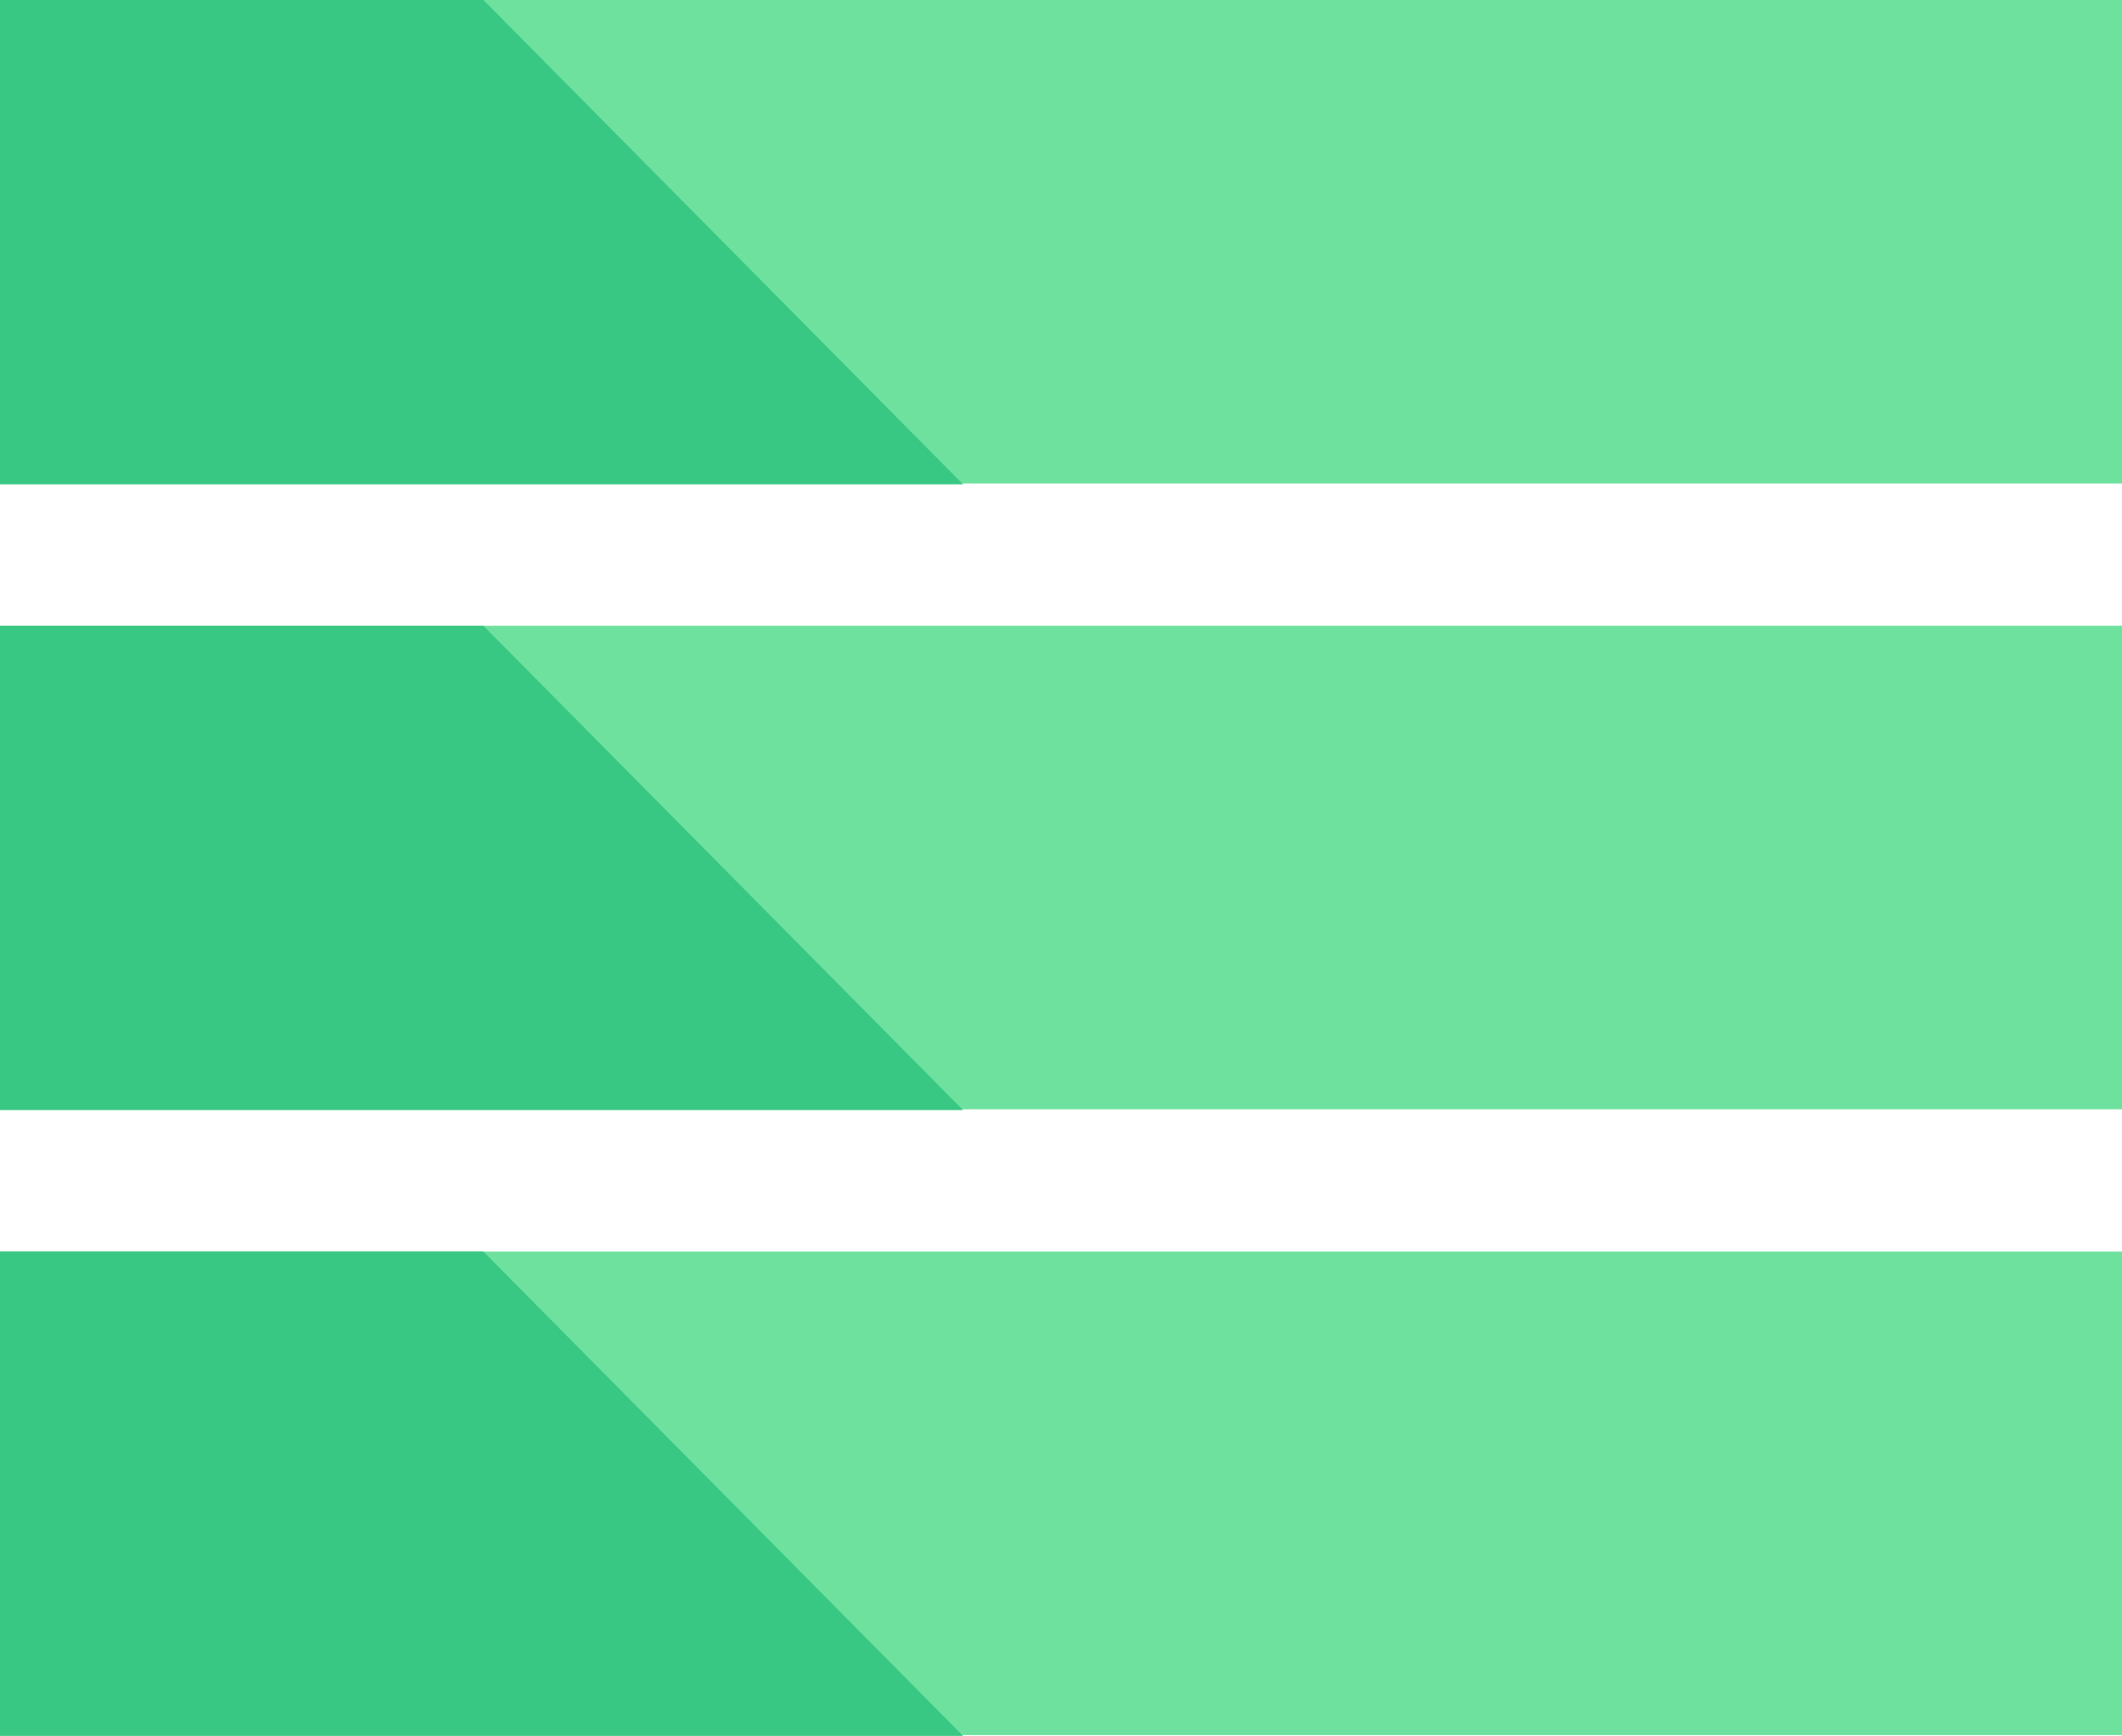
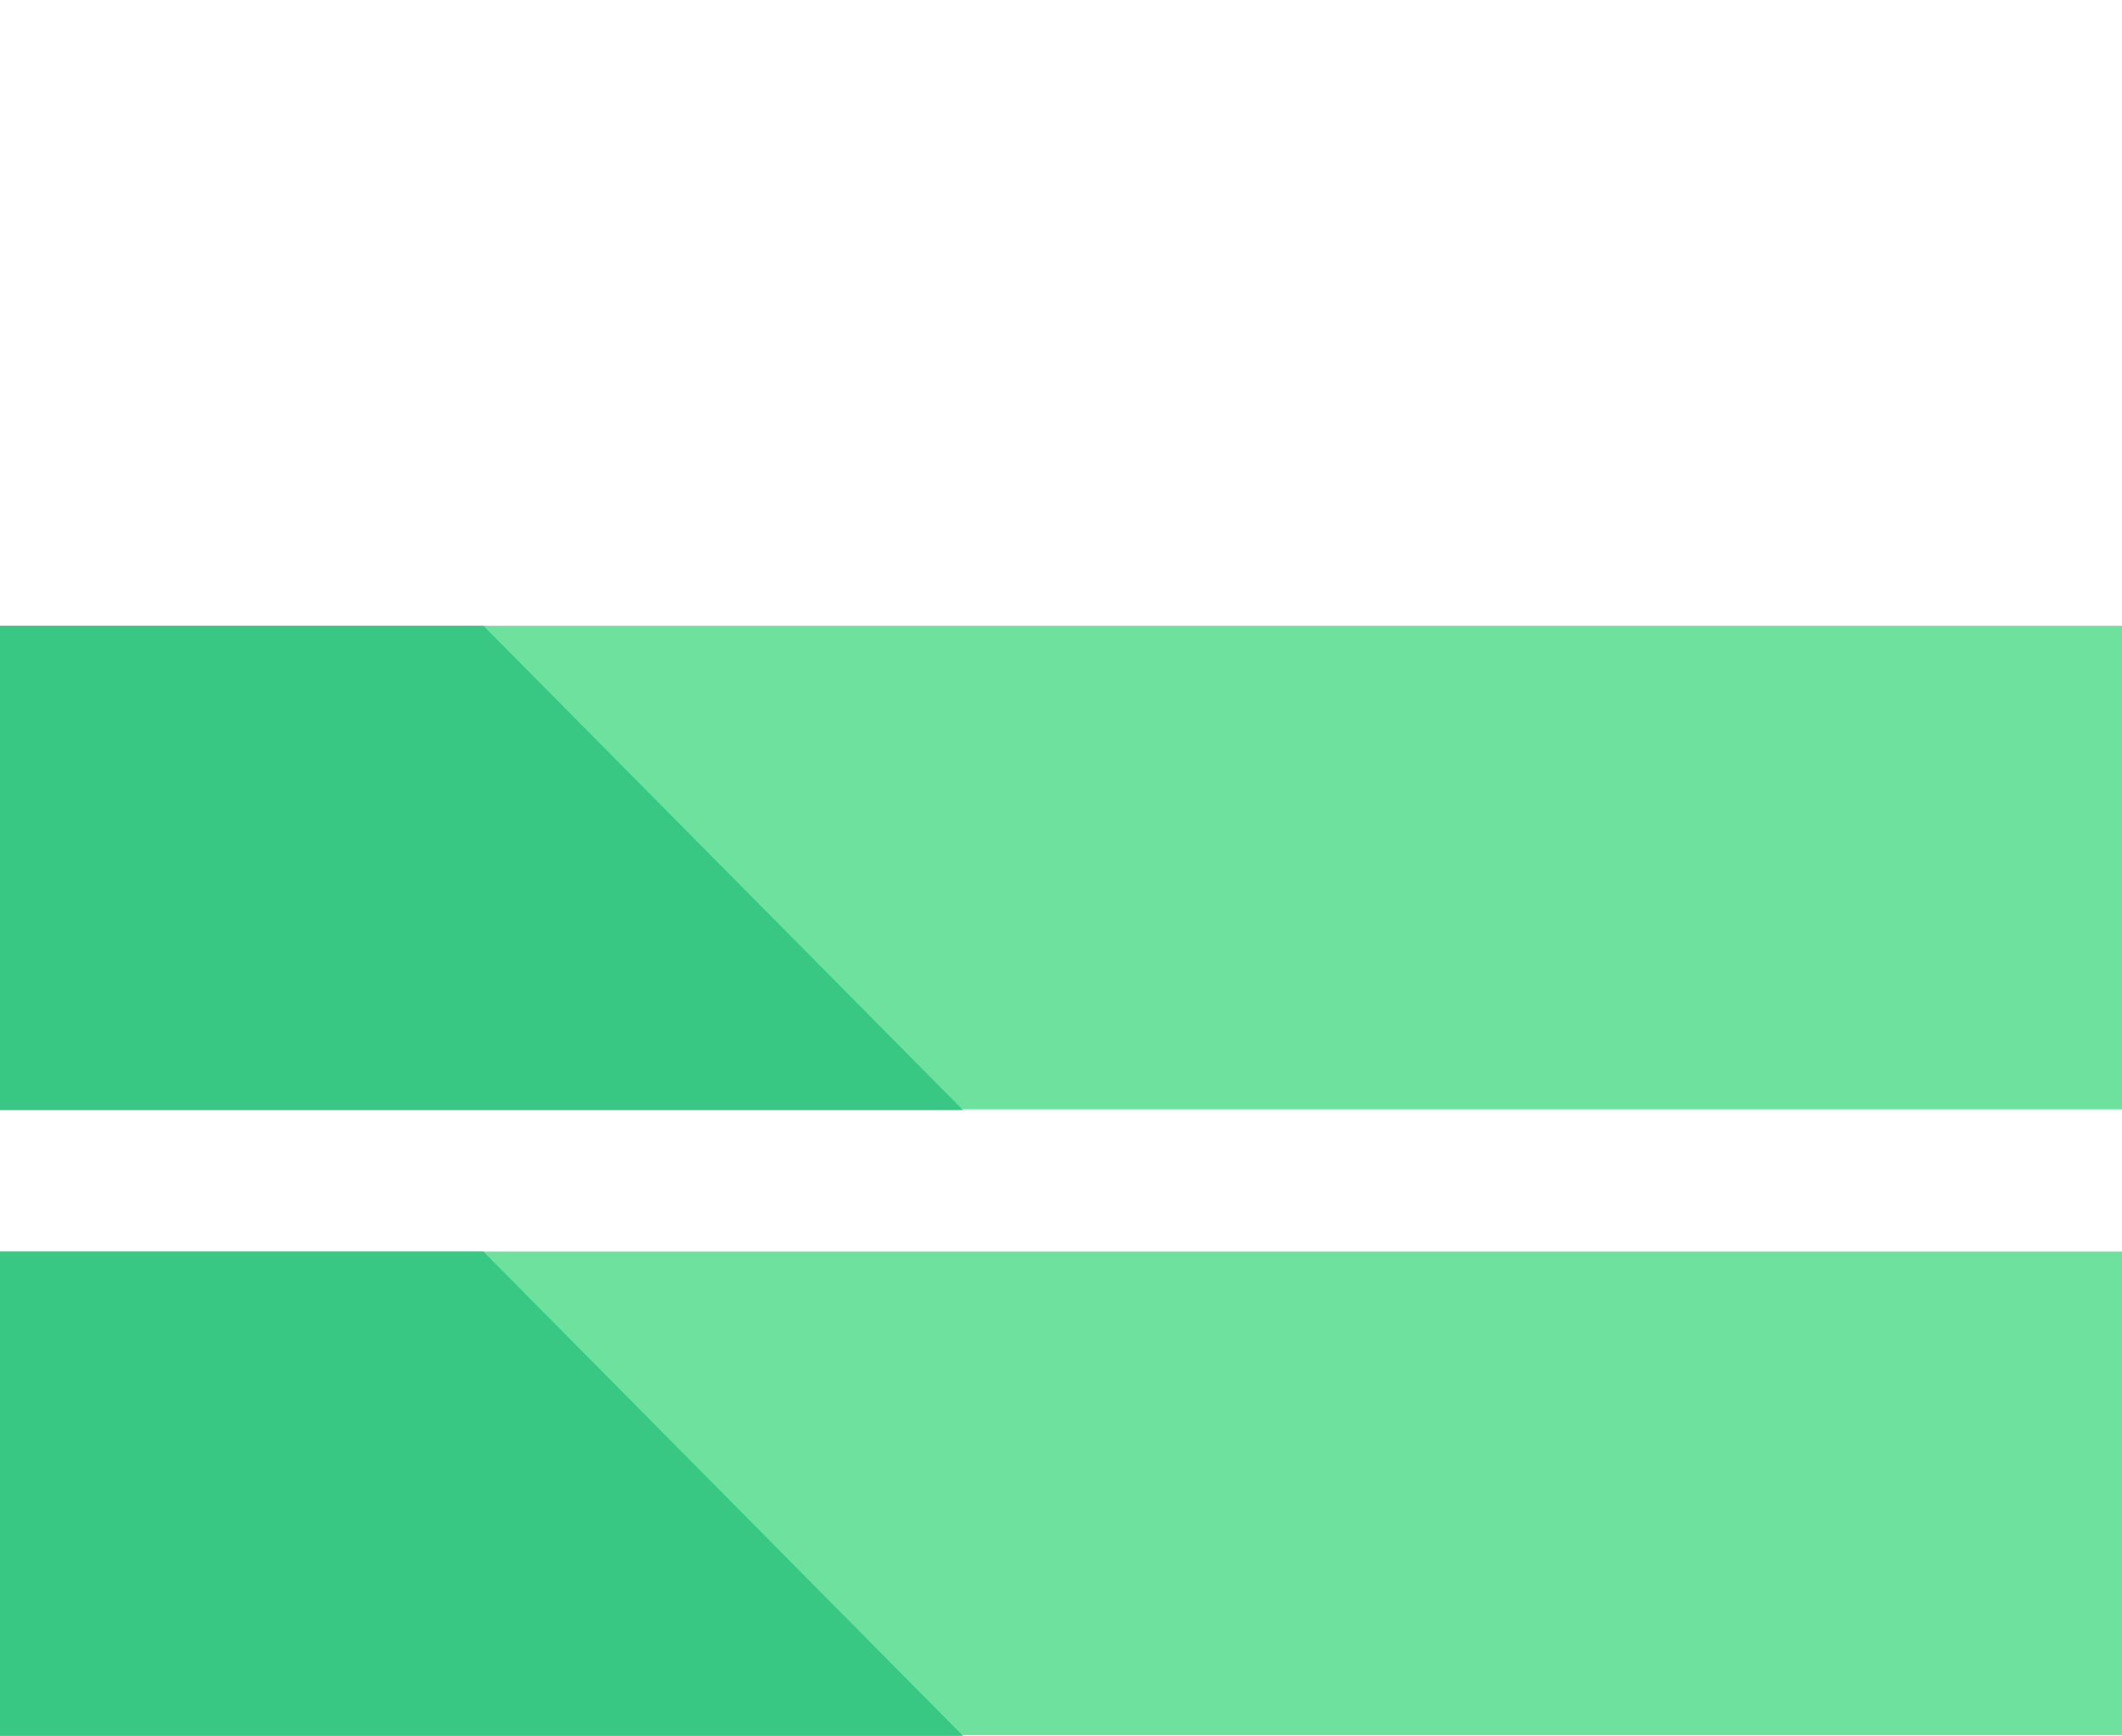
<svg xmlns="http://www.w3.org/2000/svg" fill="#000000" height="319" preserveAspectRatio="xMidYMid meet" version="1" viewBox="0.0 0.0 390.0 319.0" width="390" zoomAndPan="magnify">
  <g data-name="Layer 2">
    <g data-name="Layer 1">
      <g id="change1_1">
-         <path d="M0 0H390V88.85H0z" fill="#6fe19f" />
-       </g>
+         </g>
      <g id="change2_1">
-         <path d="M88.85 0L177 89 88.85 89 0 89 0 0 88.85 0z" fill="#39c884" />
+         <path d="M88.85 0z" fill="#39c884" />
      </g>
      <g id="change1_2">
        <path d="M0 115H390V203.85H0z" fill="#6fe19f" />
      </g>
      <g id="change2_2">
        <path d="M88.85 115L177 204 88.85 204 0 204 0 115 88.85 115z" fill="#39c884" />
      </g>
      <g id="change1_3">
        <path d="M0 230H390V318.85H0z" fill="#6fe19f" />
      </g>
      <g id="change2_3">
        <path d="M88.85 230L177 319 88.85 319 0 319 0 230 88.85 230z" fill="#39c884" />
      </g>
    </g>
  </g>
</svg>